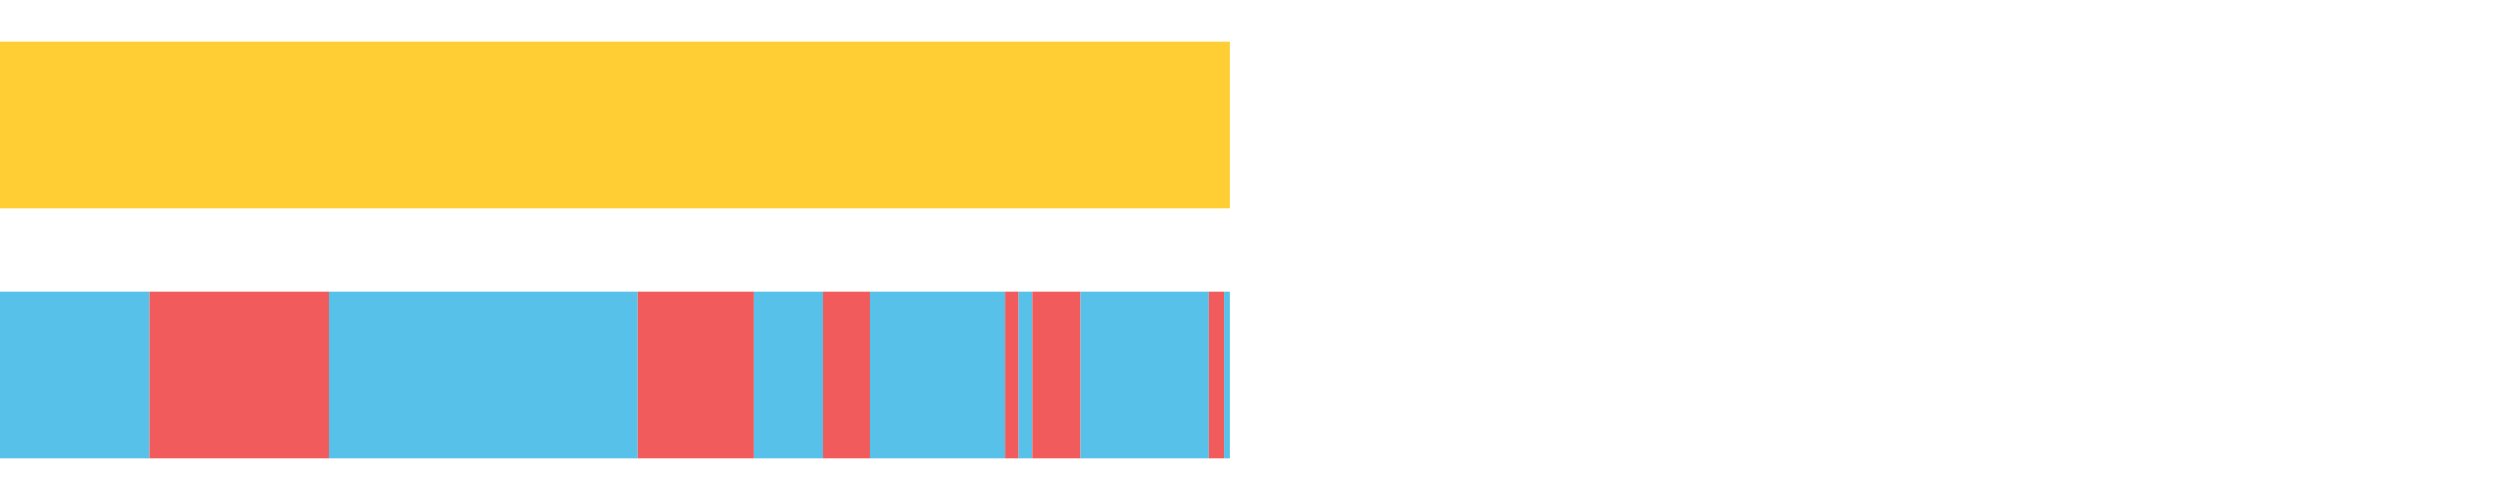
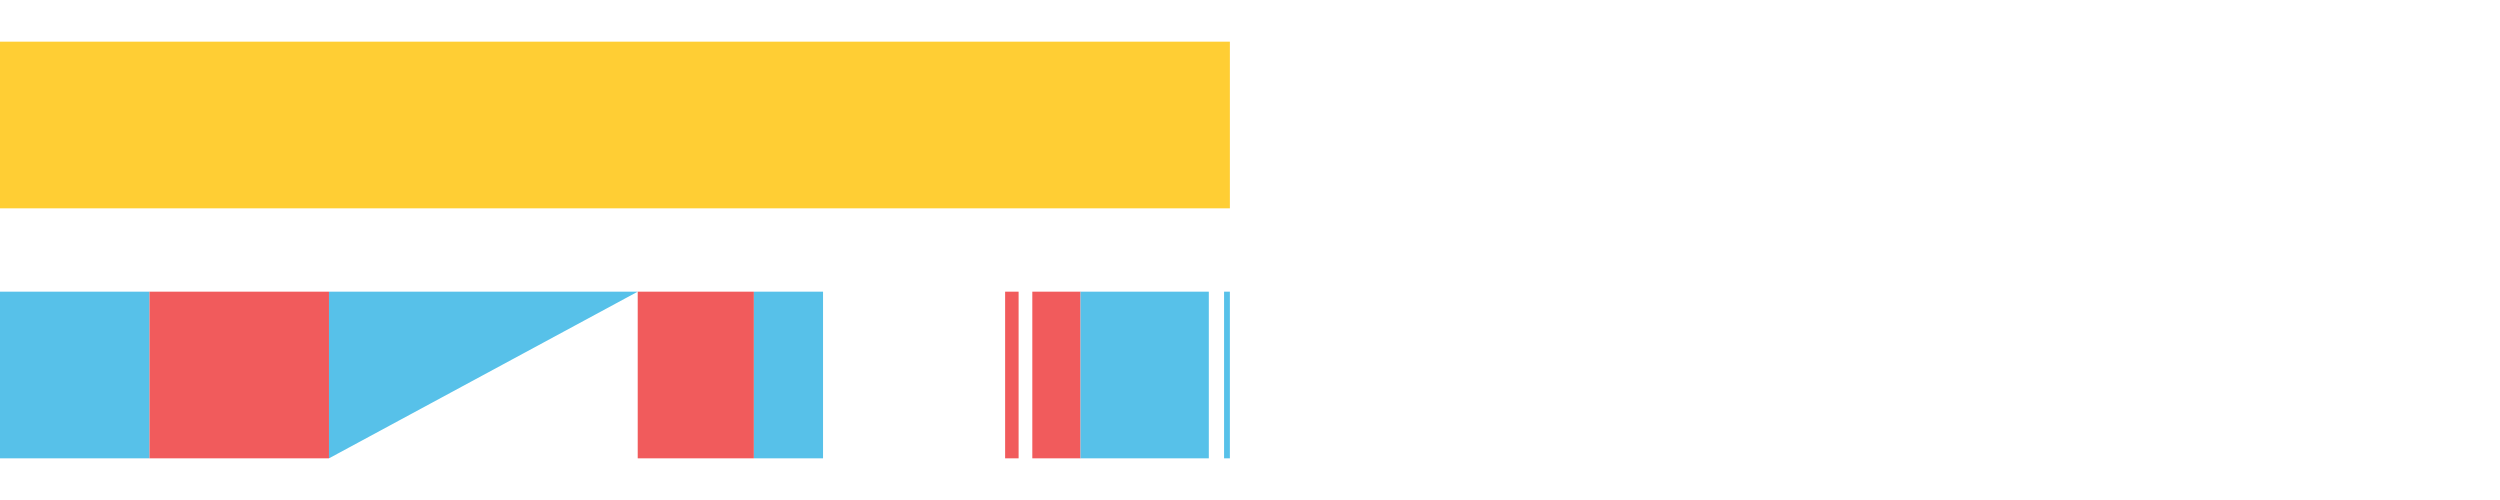
<svg xmlns="http://www.w3.org/2000/svg" width="1080pt" height="216pt" viewBox="0 0 1080 216" version="1.1">
  <g>
    <path style="stroke:none;fill-rule:nonzero;fill:#FFCE34;fill-opacity:1;" d="M 0.0 18 L 0.0 90 L 531.304 90 L 531.304 18 Z M 0.0 18" />
    <path style="stroke:none;fill-rule:nonzero;fill:#57C1E9;fill-opacity:1;" d="M 0.0 126 L 0.0 198 L 64.587 198 L 64.587 126 Z M 0.0 126" />
    <path style="stroke:none;fill-rule:nonzero;fill:#F15B5C;fill-opacity:1;" d="M 64.587 126 L 64.587 198 L 142.12 198 L 142.12 126 Z M 64.587 126" />
-     <path style="stroke:none;fill-rule:nonzero;fill:#57C1E9;fill-opacity:1;" d="M 142.12 126 L 142.12 198 L 275.492 198 L 275.492 126 Z M 142.12 126" />
+     <path style="stroke:none;fill-rule:nonzero;fill:#57C1E9;fill-opacity:1;" d="M 142.12 126 L 142.12 198 L 275.492 126 Z M 142.12 126" />
    <path style="stroke:none;fill-rule:nonzero;fill:#F15B5C;fill-opacity:1;" d="M 275.492 126 L 275.492 198 L 325.679 198 L 325.679 126 Z M 275.492 126" />
    <path style="stroke:none;fill-rule:nonzero;fill:#57C1E9;fill-opacity:1;" d="M 325.679 126 L 325.679 198 L 355.551 198 L 355.551 126 Z M 325.679 126" />
-     <path style="stroke:none;fill-rule:nonzero;fill:#F15B5C;fill-opacity:1;" d="M 355.551 126 L 355.551 198 L 375.827 198 L 375.827 126 Z M 355.551 126" />
-     <path style="stroke:none;fill-rule:nonzero;fill:#57C1E9;fill-opacity:1;" d="M 375.827 126 L 375.827 198 L 434.213 198 L 434.213 126 Z M 375.827 126" />
    <path style="stroke:none;fill-rule:nonzero;fill:#F15B5C;fill-opacity:1;" d="M 434.213 126 L 434.213 198 L 440.039 198 L 440.039 126 Z M 434.213 126" />
-     <path style="stroke:none;fill-rule:nonzero;fill:#57C1E9;fill-opacity:1;" d="M 440.039 126 L 440.039 198 L 445.959 198 L 445.959 126 Z M 440.039 126" />
    <path style="stroke:none;fill-rule:nonzero;fill:#F15B5C;fill-opacity:1;" d="M 445.959 126 L 445.959 198 L 466.793 198 L 466.793 126 Z M 445.959 126" />
    <path style="stroke:none;fill-rule:nonzero;fill:#57C1E9;fill-opacity:1;" d="M 466.793 126 L 466.793 198 L 522.211 198 L 522.211 126 Z M 466.793 126" />
-     <path style="stroke:none;fill-rule:nonzero;fill:#F15B5C;fill-opacity:1;" d="M 522.211 126 L 522.211 198 L 528.798 198 L 528.798 126 Z M 522.211 126" />
    <path style="stroke:none;fill-rule:nonzero;fill:#57C1E9;fill-opacity:1;" d="M 528.798 126 L 528.798 198 L 531.304 198 L 531.304 126 Z M 528.798 126" />
  </g>
</svg>